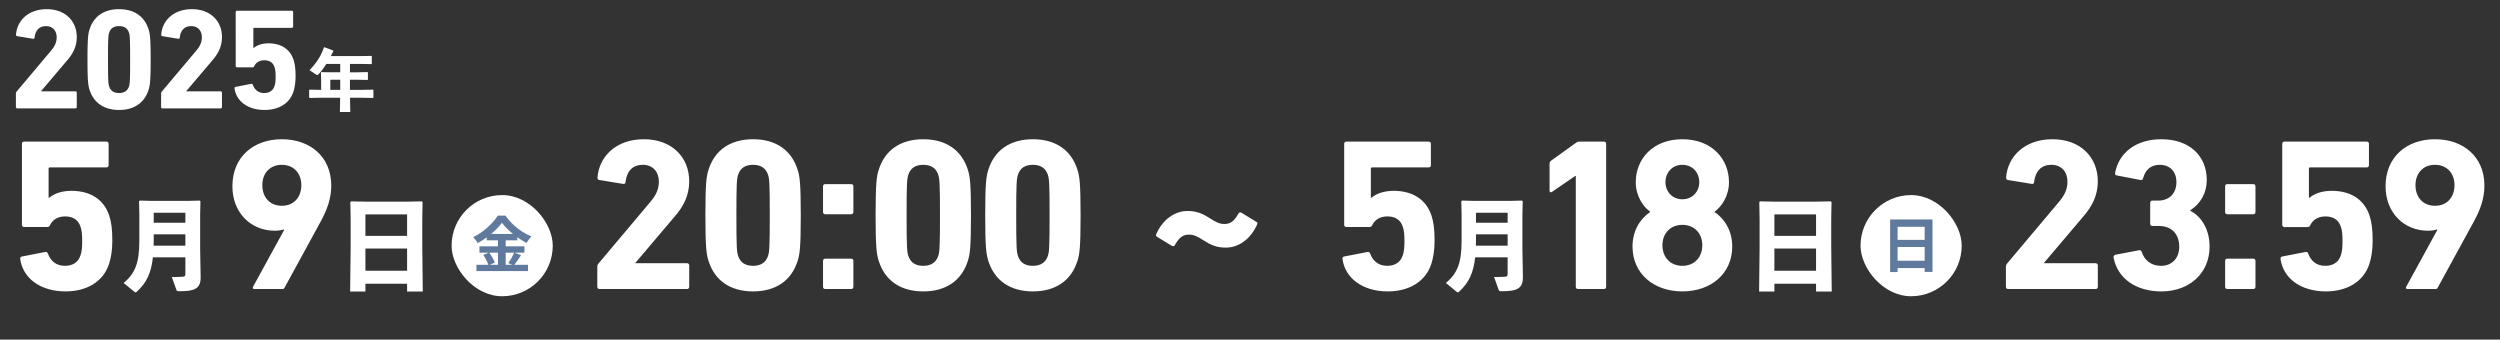
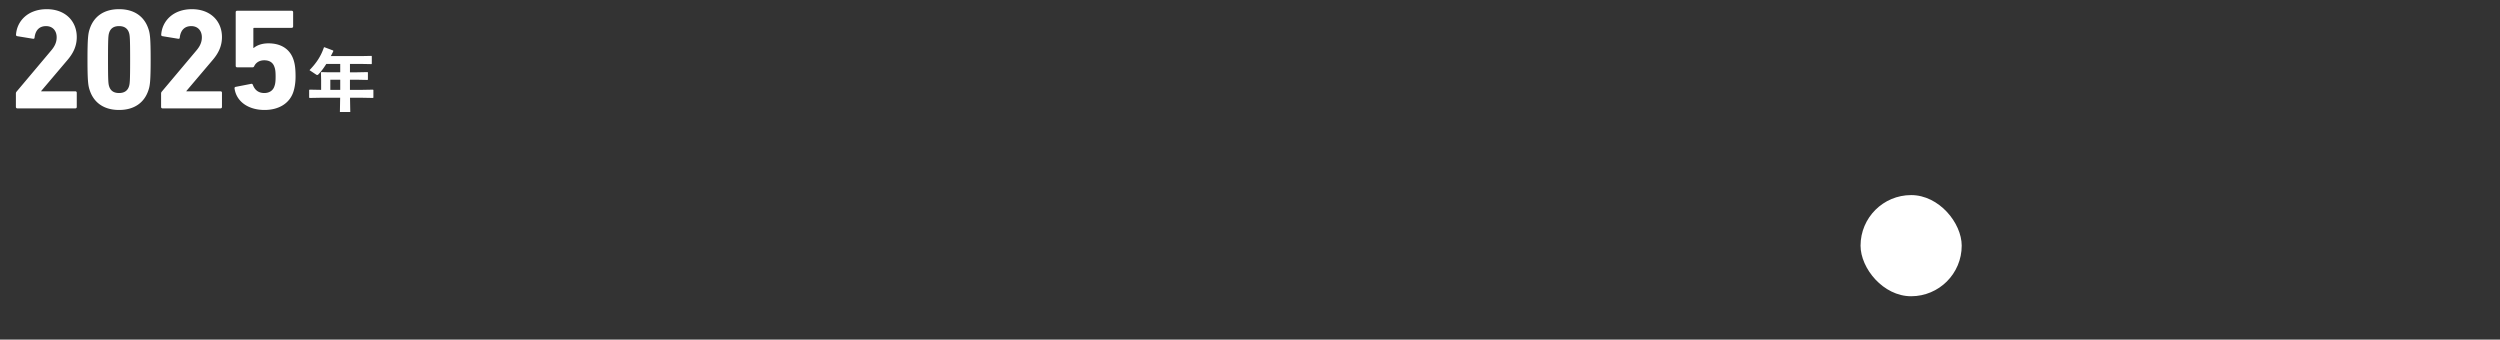
<svg xmlns="http://www.w3.org/2000/svg" fill="none" viewBox="0 0 346 47">
  <rect x="0" y="0" width="346" height="47" fill="#333333" stroke="none" />
-   <path fill="#fff" d="M2.795 35.83c-.03-.15.06-.3.24-.33l3.24-.63c.18-.03.3.06.36.24.36.96 1.08 1.68 2.37 1.68 1.02 0 1.83-.48 2.13-1.44.18-.48.24-1.05.24-1.98 0-.99-.06-1.53-.24-2.01-.33-1.02-1.14-1.41-2.13-1.41-1.11 0-1.77.57-2.07 1.17-.09.21-.18.3-.39.3h-3.21c-.18 0-.3-.12-.3-.3V19.9c0-.18.12-.3.3-.3h11.4c.18 0 .3.12.3.3v2.97c0 .18-.12.3-.3.3h-7.83c-.12 0-.18.06-.18.18v4.02h.09c.51-.45 1.53-.96 3.06-.96 2.61 0 4.5 1.17 5.25 3.45.27.84.42 1.77.42 3.48 0 1.29-.18 2.34-.45 3.18-.81 2.49-3.12 3.81-6.03 3.81-3.48 0-5.91-1.83-6.27-4.5ZM35.015 39.7l4.32-7.89-.06-.06c-.21.09-.72.18-1.26.18-3.21 0-5.85-2.4-5.85-6.15 0-4.11 2.97-6.51 6.84-6.51 3.9 0 6.84 2.4 6.84 6.42 0 1.74-.54 3.3-1.5 5.04l-4.95 9.06c-.09.18-.15.21-.36.21h-3.81c-.24 0-.3-.12-.21-.3Zm3.99-11.22c1.65 0 2.7-1.17 2.7-2.85 0-1.65-1.05-2.82-2.7-2.82-1.65 0-2.7 1.17-2.7 2.82 0 1.68 1.05 2.85 2.7 2.85ZM82.667 39.7v-2.79c0-.18.03-.27.15-.42l7.17-8.52c.78-.9 1.2-1.77 1.2-2.82 0-1.35-.81-2.34-2.22-2.34-1.38 0-2.22.84-2.4 2.4 0 .18-.12.27-.33.24l-3.3-.54c-.18-.03-.27-.18-.24-.36.21-2.82 2.49-5.28 6.42-5.28 3.9 0 6.27 2.52 6.27 5.82 0 1.95-.78 3.48-2.07 4.95l-5.37 6.33v.06h7.14c.18 0 .3.12.3.3v2.97c0 .18-.12.3-.3.3h-12.12c-.18 0-.3-.12-.3-.3Zm15.41-3.54c-.3-.9-.45-1.83-.45-6.36s.15-5.46.45-6.36c.84-2.61 2.94-4.17 6.15-4.17 3.21 0 5.31 1.56 6.15 4.17.3.9.45 1.83.45 6.36s-.15 5.46-.45 6.36c-.84 2.61-2.94 4.17-6.15 4.17-3.21 0-5.31-1.56-6.15-4.17Zm4.08-.75c.3.93.99 1.38 2.07 1.38 1.05 0 1.77-.45 2.07-1.38.18-.54.24-1.14.24-5.61 0-4.47-.06-5.07-.24-5.61-.3-.93-1.02-1.38-2.07-1.38-1.08 0-1.77.45-2.07 1.38-.18.54-.24 1.14-.24 5.61 0 4.47.06 5.07.24 5.61Zm12.05-5.76c-.18 0-.3-.12-.3-.3v-3.57c0-.18.12-.3.3-.3h3.6c.18 0 .3.12.3.3v3.57c0 .18-.12.3-.3.3h-3.6Zm-.3 10.05v-3.6c0-.18.12-.3.3-.3h3.6c.18 0 .3.12.3.3v3.6c0 .18-.12.3-.3.3h-3.6c-.18 0-.3-.12-.3-.3Zm7.726-3.54c-.3-.9-.45-1.83-.45-6.36s.15-5.46.45-6.36c.84-2.61 2.94-4.17 6.15-4.17 3.21 0 5.31 1.56 6.15 4.17.3.9.45 1.83.45 6.36s-.15 5.46-.45 6.36c-.84 2.61-2.94 4.17-6.15 4.17-3.21 0-5.31-1.56-6.15-4.17Zm4.08-.75c.3.93.99 1.38 2.07 1.38 1.05 0 1.77-.45 2.07-1.38.18-.54.24-1.14.24-5.61 0-4.47-.06-5.07-.24-5.61-.3-.93-1.02-1.38-2.07-1.38-1.08 0-1.77.45-2.07 1.38-.18.54-.24 1.14-.24 5.61 0 4.47.06 5.07.24 5.61Zm11.09.75c-.3-.9-.45-1.83-.45-6.36s.15-5.46.45-6.36c.84-2.61 2.94-4.17 6.15-4.17 3.21 0 5.31 1.56 6.15 4.17.3.9.45 1.83.45 6.36s-.15 5.46-.45 6.36c-.84 2.61-2.94 4.17-6.15 4.17-3.21 0-5.31-1.56-6.15-4.17Zm4.08-.75c.3.93.99 1.38 2.07 1.38 1.05 0 1.77-.45 2.07-1.38.18-.54.24-1.14.24-5.61 0-4.47-.06-5.07-.24-5.61-.3-.93-1.02-1.38-2.07-1.38-1.08 0-1.77.45-2.07 1.38-.18.54-.24 1.14-.24 5.61 0 4.47.06 5.07.24 5.61ZM25.656 35.612h-4.494c-.224 2.1-.854 3.5-2.184 4.718-.098.098-.154.14-.21.14-.056 0-.112-.028-.182-.098l-1.47-1.204c1.582-1.344 2.17-2.744 2.17-5.922V29.76l-.042-1.904.098-.098 1.512.042h5.278l1.512-.042.098.098-.042 1.904v4.648l.07 4.004c0 1.498-.826 1.89-2.758 1.89h-.224c-.28 0-.308-.028-.364-.168l-.644-1.792c.406 0 1.232-.014 1.526-.042.266-.028.35-.084.35-.392v-2.296Zm0-1.61v-1.568h-4.382v.84c0 .252 0 .49-.014.728h4.396Zm0-3.178v-1.386h-4.382v1.386h4.382ZM56.342 39.266h-5.768v1.078H48.46l.07-6.146v-3.85l-.042-2.394.112-.084 2.366.042h5.054l2.352-.042.112.084-.042 2.394v3.64l.07 6.356h-2.17v-1.078Zm0-1.792v-3.08h-5.768v3.08h5.768Zm0-4.83v-2.968h-5.768v2.968h5.768Z" />
-   <rect width="14" height="14" x="62.5" y="27" fill="#fff" rx="7" />
-   <path fill="#5F7A9C" d="M69.466 30.826c-.23.32-.52.65-.873.991-.347.342-.734.67-1.16.983-.42.314-.859.594-1.318.84a2.456 2.456 0 0 0-.177-.277 2.751 2.751 0 0 0-.226-.294 3.535 3.535 0 0 0-.227-.252c.481-.23.943-.513 1.386-.849a10.03 10.03 0 0 0 1.184-1.066c.353-.37.633-.726.84-1.067h1.05c.23.319.482.624.756.915.275.292.569.56.882.807.314.246.636.467.966.663.33.196.664.362 1 .496-.129.129-.25.274-.361.437-.112.162-.216.319-.311.47a11.399 11.399 0 0 1-2.755-2.041 6.423 6.423 0 0 1-.656-.756Zm-2.1 1.554h4.226v.882h-4.226v-.882Zm-1.008 1.714h6.225v.873h-6.225v-.873Zm-.42 2.553h7.14v.865h-7.14v-.865Zm2.982-3.914h1.067v4.351H68.92v-4.351Zm-2.032 2.553.806-.336c.106.14.21.294.31.462.107.168.202.334.286.496.084.162.146.308.185.437l-.865.386a2.675 2.675 0 0 0-.168-.445 7.523 7.523 0 0 0-.26-.52 5.417 5.417 0 0 0-.294-.48Zm4.267-.327.966.353a31.17 31.17 0 0 1-.521.772c-.18.252-.344.468-.496.647l-.756-.319a8.81 8.81 0 0 0 .294-.445 7.154 7.154 0 0 0 .512-1.008Z" />
-   <path fill="#fff" d="M173.965 31.12c-.84 1.86-2.43 3.15-4.32 3.15-1.29 0-2.13-.39-3.15-1.05-.75-.48-1.26-.75-1.95-.75-.84 0-1.38.42-1.95 1.47-.09.15-.27.18-.45.06l-2.01-1.23c-.18-.12-.18-.21-.09-.42.84-1.86 2.43-3.15 4.32-3.15 1.29 0 2.13.39 3.15 1.05.75.48 1.26.75 1.95.75.84 0 1.38-.42 1.95-1.47.09-.15.27-.18.45-.06l2.01 1.23c.18.09.18.21.09.42ZM185.795 35.83c-.03-.15.06-.3.24-.33l3.24-.63c.18-.03.3.06.36.24.36.96 1.08 1.68 2.37 1.68 1.02 0 1.83-.48 2.13-1.44.18-.48.24-1.05.24-1.98 0-.99-.06-1.53-.24-2.01-.33-1.02-1.14-1.41-2.13-1.41-1.11 0-1.77.57-2.07 1.17-.09.21-.18.3-.39.3h-3.21c-.18 0-.3-.12-.3-.3V19.9c0-.18.12-.3.3-.3h11.4c.18 0 .3.12.3.3v2.97c0 .18-.12.3-.3.3h-7.83c-.12 0-.18.06-.18.18v4.02h.09c.51-.45 1.53-.96 3.06-.96 2.61 0 4.5 1.17 5.25 3.45.27.84.42 1.77.42 3.48 0 1.29-.18 2.34-.45 3.18-.81 2.49-3.12 3.81-6.03 3.81-3.48 0-5.91-1.83-6.27-4.5ZM218.09 39.7V24.34h-.06l-3.24 2.22c-.18.12-.33.06-.33-.18v-3.72c0-.18.06-.3.21-.42l3.42-2.46c.15-.12.33-.18.54-.18h3.36c.18 0 .3.12.3.3v19.8c0 .18-.12.3-.3.3h-3.6c-.18 0-.3-.12-.3-.3Zm7.85-5.58c0-2.28 1.14-3.9 2.43-4.77v-.06c-.96-.69-1.98-2.16-1.98-4.08 0-3.15 2.31-5.94 6.45-5.94 4.14 0 6.45 2.79 6.45 5.94 0 1.92-1.02 3.39-1.98 4.08v.06c1.29.87 2.43 2.49 2.43 4.77 0 3.75-2.94 6.21-6.9 6.21-3.96 0-6.9-2.46-6.9-6.21Zm6.9-6.54c1.41 0 2.34-1.08 2.34-2.37 0-1.32-.93-2.4-2.34-2.4-1.41 0-2.34 1.08-2.34 2.4 0 1.29.93 2.37 2.34 2.37Zm-2.76 6.36c0 1.68 1.11 2.85 2.76 2.85 1.65 0 2.76-1.17 2.76-2.85 0-1.65-1.11-2.82-2.76-2.82-1.65 0-2.76 1.17-2.76 2.82ZM277.617 39.7v-2.79c0-.18.03-.27.15-.42l7.17-8.52c.78-.9 1.2-1.77 1.2-2.82 0-1.35-.81-2.34-2.22-2.34-1.38 0-2.22.84-2.4 2.4 0 .18-.12.27-.33.24l-3.3-.54c-.18-.03-.27-.18-.24-.36.21-2.82 2.49-5.28 6.42-5.28 3.9 0 6.27 2.52 6.27 5.82 0 1.95-.78 3.48-2.07 4.95l-5.37 6.33v.06h7.14c.18 0 .3.12.3.3v2.97c0 .18-.12.3-.3.3h-12.12c-.18 0-.3-.12-.3-.3Zm14.9-4.05c-.03-.18.06-.33.24-.39l3.3-.63c.18-.03.3.06.36.24.36 1.08 1.23 1.92 2.67 1.92 1.56 0 2.52-1.11 2.52-2.64 0-1.83-1.11-2.88-2.85-2.88h-.87c-.18 0-.3-.12-.3-.3v-2.91c0-.18.12-.3.3-.3h.81c1.53 0 2.52-.99 2.52-2.55 0-1.44-.87-2.4-2.31-2.4-1.29 0-2.01.75-2.31 1.89-.06.18-.18.24-.36.21l-3.27-.63c-.18-.03-.27-.15-.24-.33.48-2.7 2.79-4.68 6.39-4.68 3.99 0 6.3 2.37 6.3 5.64 0 1.74-.81 3.24-2.28 4.2v.06c1.23.6 2.67 2.25 2.67 4.95 0 3.72-2.82 6.21-6.66 6.21-3.48 0-6.06-1.74-6.63-4.68Zm15.74-6c-.18 0-.3-.12-.3-.3v-3.57c0-.18.12-.3.3-.3h3.6c.18 0 .3.12.3.3v3.57c0 .18-.12.3-.3.3h-3.6Zm-.3 10.05v-3.6c0-.18.12-.3.3-.3h3.6c.18 0 .3.12.3.3v3.6c0 .18-.12.3-.3.3h-3.6c-.18 0-.3-.12-.3-.3Zm7.666-3.87c-.03-.15.06-.3.24-.33l3.24-.63c.18-.03.3.06.36.24.36.96 1.08 1.68 2.37 1.68 1.02 0 1.83-.48 2.13-1.44.18-.48.24-1.05.24-1.98 0-.99-.06-1.53-.24-2.01-.33-1.02-1.14-1.41-2.13-1.41-1.11 0-1.77.57-2.07 1.17-.09.21-.18.3-.39.3h-3.21c-.18 0-.3-.12-.3-.3V19.9c0-.18.12-.3.3-.3h11.4c.18 0 .3.12.3.3v2.97c0 .18-.12.3-.3.3h-7.83c-.12 0-.18.06-.18.18v4.02h.09c.51-.45 1.53-.96 3.06-.96 2.61 0 4.5 1.17 5.25 3.45.27.84.42 1.77.42 3.48 0 1.29-.18 2.34-.45 3.18-.81 2.49-3.12 3.81-6.03 3.81-3.48 0-5.91-1.83-6.27-4.5Zm17.39 3.87 4.32-7.89-.06-.06c-.21.09-.72.18-1.26.18-3.21 0-5.85-2.4-5.85-6.15 0-4.11 2.97-6.51 6.84-6.51 3.9 0 6.84 2.4 6.84 6.42 0 1.74-.54 3.3-1.5 5.04l-4.95 9.06c-.09.18-.15.21-.36.21h-3.81c-.24 0-.3-.12-.21-.3Zm3.99-11.22c1.65 0 2.7-1.17 2.7-2.85 0-1.65-1.05-2.82-2.7-2.82-1.65 0-2.7 1.17-2.7 2.82 0 1.68 1.05 2.85 2.7 2.85ZM208.656 35.612h-4.494c-.224 2.1-.854 3.5-2.184 4.718-.098.098-.154.14-.21.14-.056 0-.112-.028-.182-.098l-1.47-1.204c1.582-1.344 2.17-2.744 2.17-5.922V29.76l-.042-1.904.098-.098 1.512.042h5.278l1.512-.042.098.098-.042 1.904v4.648l.07 4.004c0 1.498-.826 1.89-2.758 1.89h-.224c-.28 0-.308-.028-.364-.168l-.644-1.792c.406 0 1.232-.014 1.526-.042.266-.028.35-.084.35-.392v-2.296Zm0-1.61v-1.568h-4.382v.84c0 .252 0 .49-.014.728h4.396Zm0-3.178v-1.386h-4.382v1.386h4.382ZM251.342 39.266h-5.768v1.078h-2.114l.07-6.146v-3.85l-.042-2.394.112-.084 2.366.042h5.054l2.352-.042.112.084-.042 2.394v3.64l.07 6.356h-2.17v-1.078Zm0-1.792v-3.08h-5.768v3.08h5.768Zm0-4.83v-2.968h-5.768v2.968h5.768Z" />
  <rect width="14" height="14" x="257.5" y="27" fill="#fff" rx="7" />
-   <path fill="#5F7A9C" d="M261.594 30.372h5.863v7.266h-1.084v-6.25h-3.746v6.267h-1.033v-7.283Zm.705 2.823h4.519v.991h-4.519v-.991Zm0 2.89h4.528V37.1h-4.528v-1.017Z" />
  <path fill="#fff" d="M2.2 14.801v-1.848c0-.119.02-.178.099-.278l4.749-5.643c.517-.596.795-1.172.795-1.868 0-.894-.537-1.55-1.47-1.55-.915 0-1.471.557-1.59 1.59 0 .12-.08.179-.219.159l-2.186-.358c-.119-.02-.178-.119-.159-.238.14-1.868 1.65-3.497 4.253-3.497 2.583 0 4.152 1.669 4.152 3.855 0 1.291-.516 2.304-1.37 3.278l-3.557 4.193v.04h4.729c.119 0 .198.079.198.198v1.967c0 .12-.079.199-.198.199H2.398c-.119 0-.198-.08-.198-.199Zm10.206-2.344c-.199-.597-.298-1.213-.298-4.213s.1-3.616.298-4.212c.556-1.729 1.947-2.762 4.074-2.762 2.126 0 3.517 1.033 4.073 2.762.199.596.298 1.212.298 4.212s-.1 3.617-.298 4.213c-.556 1.728-1.947 2.762-4.073 2.762-2.127 0-3.518-1.034-4.074-2.762Zm2.702-.497c.2.616.656.914 1.372.914.695 0 1.172-.298 1.37-.914.12-.358.16-.755.16-3.716 0-2.96-.04-3.358-.16-3.716-.198-.616-.675-.914-1.37-.914-.716 0-1.173.298-1.372.914-.119.358-.159.756-.159 3.716s.04 3.358.16 3.716Zm7.187 2.841v-1.848c0-.119.02-.178.1-.278l4.748-5.643c.517-.596.795-1.172.795-1.868 0-.894-.537-1.55-1.47-1.55-.915 0-1.47.557-1.59 1.59 0 .12-.08.179-.219.159l-2.185-.358c-.12-.02-.18-.119-.16-.238.14-1.868 1.65-3.497 4.253-3.497 2.583 0 4.153 1.669 4.153 3.855 0 1.291-.517 2.304-1.371 3.278l-3.557 4.193v.04h4.729c.12 0 .199.079.199.198v1.967c0 .12-.08.199-.199.199h-8.027c-.12 0-.2-.08-.2-.199Zm10.167-2.563c-.02-.1.04-.199.159-.218l2.146-.418c.119-.02.198.04.238.16.238.635.715 1.112 1.57 1.112.675 0 1.212-.318 1.41-.954.12-.318.16-.695.16-1.311 0-.656-.04-1.014-.16-1.332-.218-.675-.755-.933-1.41-.933-.735 0-1.173.377-1.371.774-.06.14-.12.2-.259.2H32.82c-.119 0-.198-.08-.198-.2V1.687c0-.12.08-.199.198-.199h7.55c.12 0 .2.08.2.199v1.967c0 .12-.08.199-.2.199h-5.185c-.08 0-.12.04-.12.12v2.662h.06c.338-.298 1.014-.636 2.027-.636 1.729 0 2.98.775 3.477 2.285.18.556.278 1.172.278 2.305 0 .854-.119 1.55-.298 2.106-.536 1.65-2.066 2.524-3.993 2.524-2.305 0-3.915-1.212-4.153-2.98ZM48.433 12.435h1.687l1.503-.028.055.047v1.057l-.055.046-1.503-.028h-1.678l.037 1.975h-1.437l.037-1.975h-2.736l-1.493.028-.064-.056v-1.038l.055-.056 1.502.028h.102v-1.39l-.027-1.002.055-.065 1.067.028h1.548v-1.16H45.16c-.37.594-.75 1.095-1.103 1.456-.056.056-.102.075-.158.075a.269.269 0 0 1-.148-.056l-.918-.612c1.001-1.03 1.595-1.975 2.003-3.162l.074-.01 1.206.455.009.102c-.111.232-.223.454-.343.668h4.21l1.409-.028.056.046v1.048l-.056.046-1.41-.027h-1.557v1.159h1.02l1.41-.028.055.046v.992l-.056.047-1.41-.028h-1.02v1.4Zm-1.345 0v-1.4h-1.372v1.4h1.372Z" />
</svg>